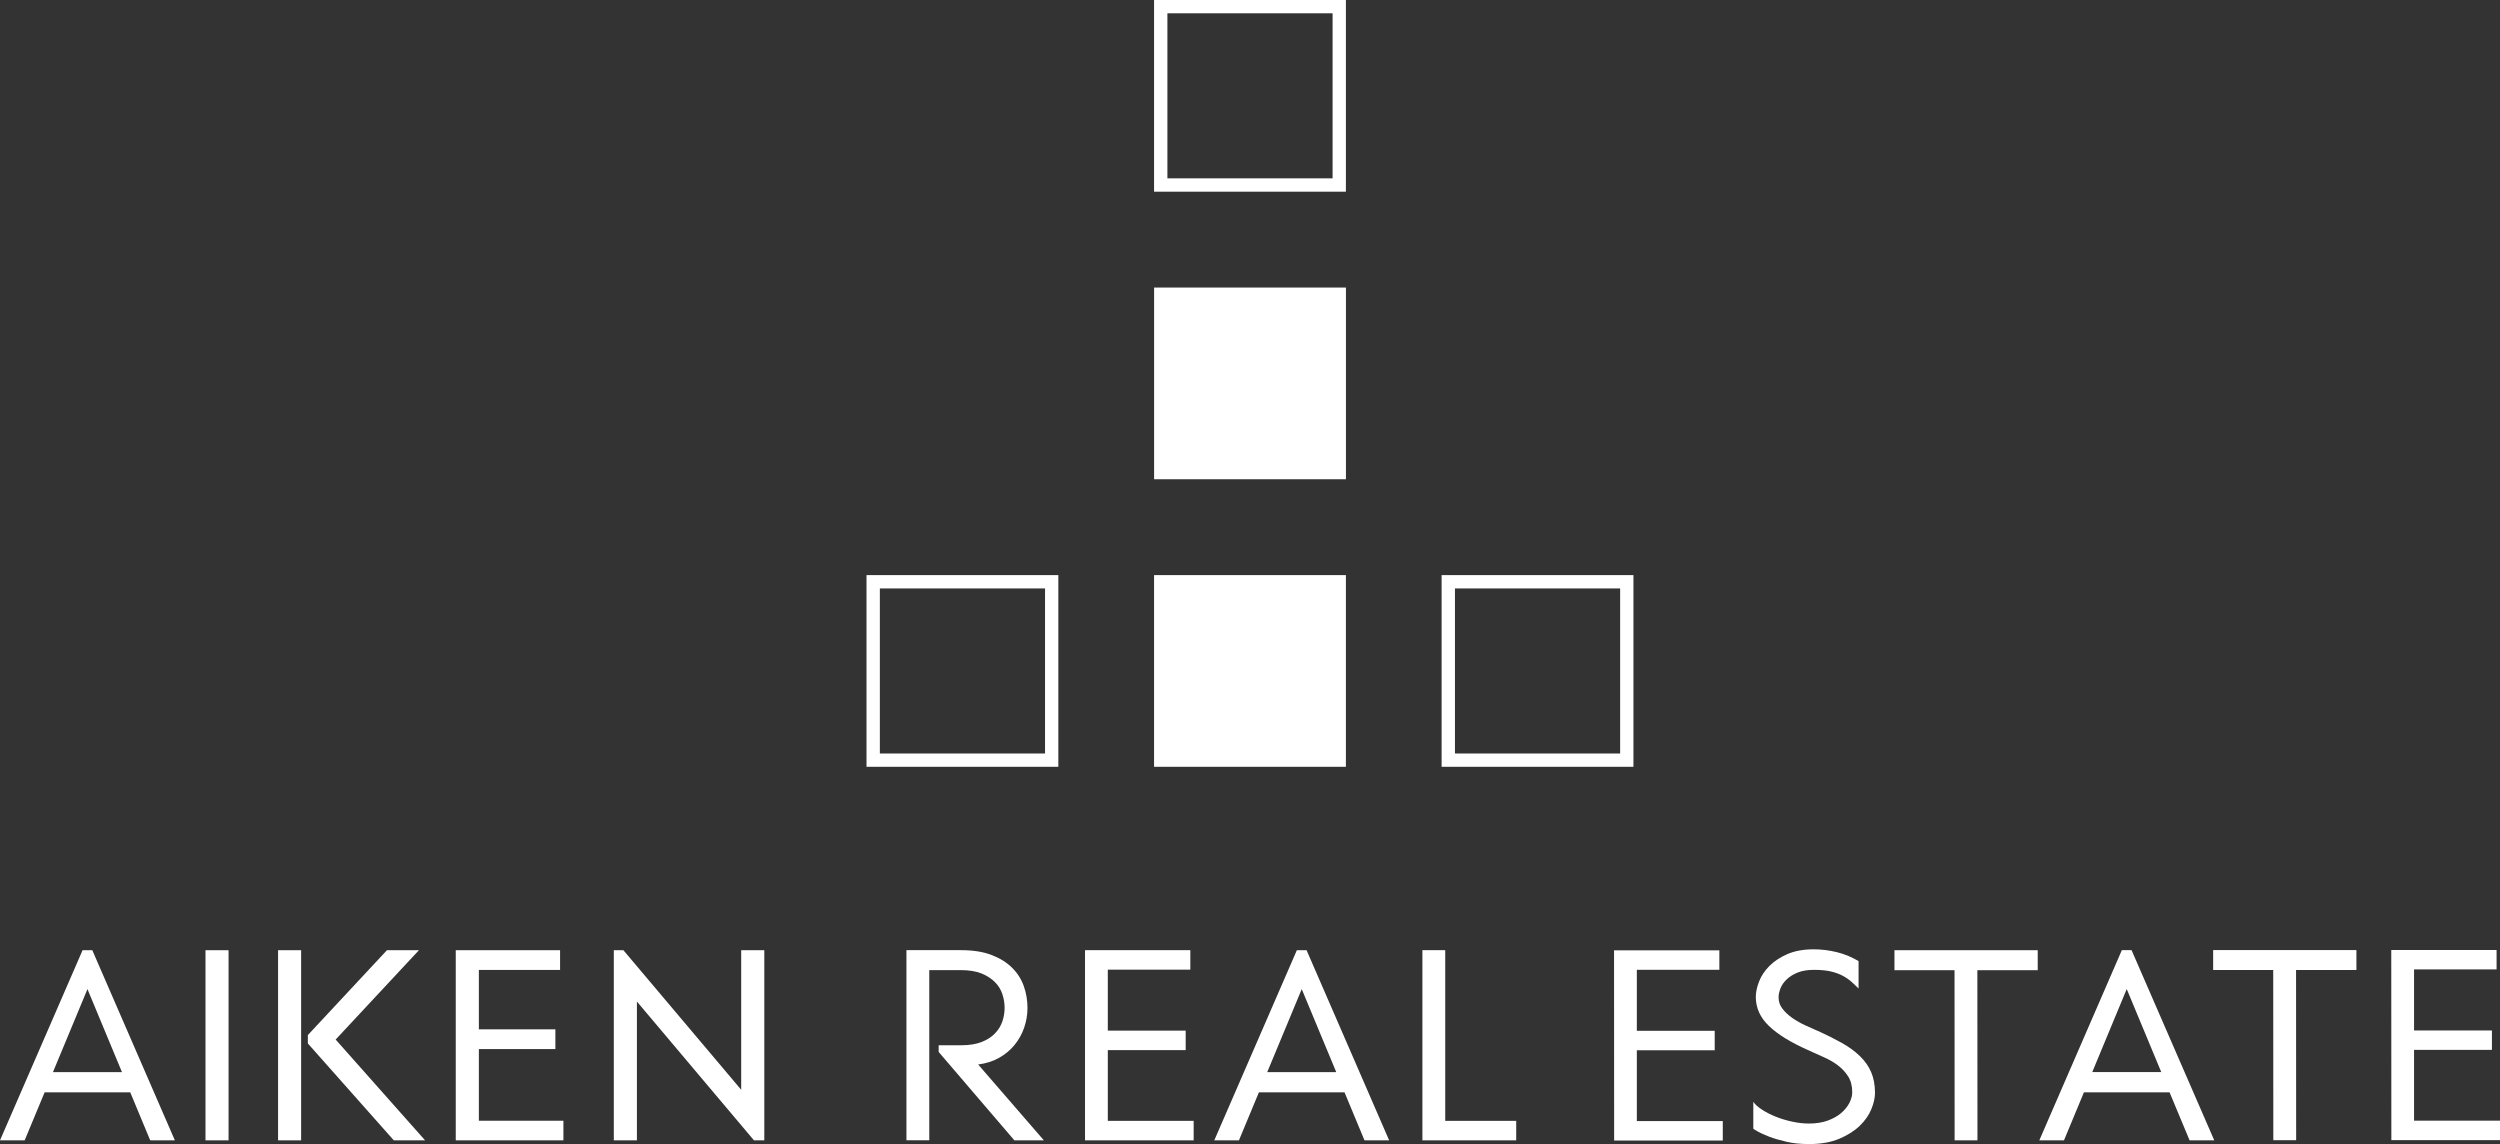
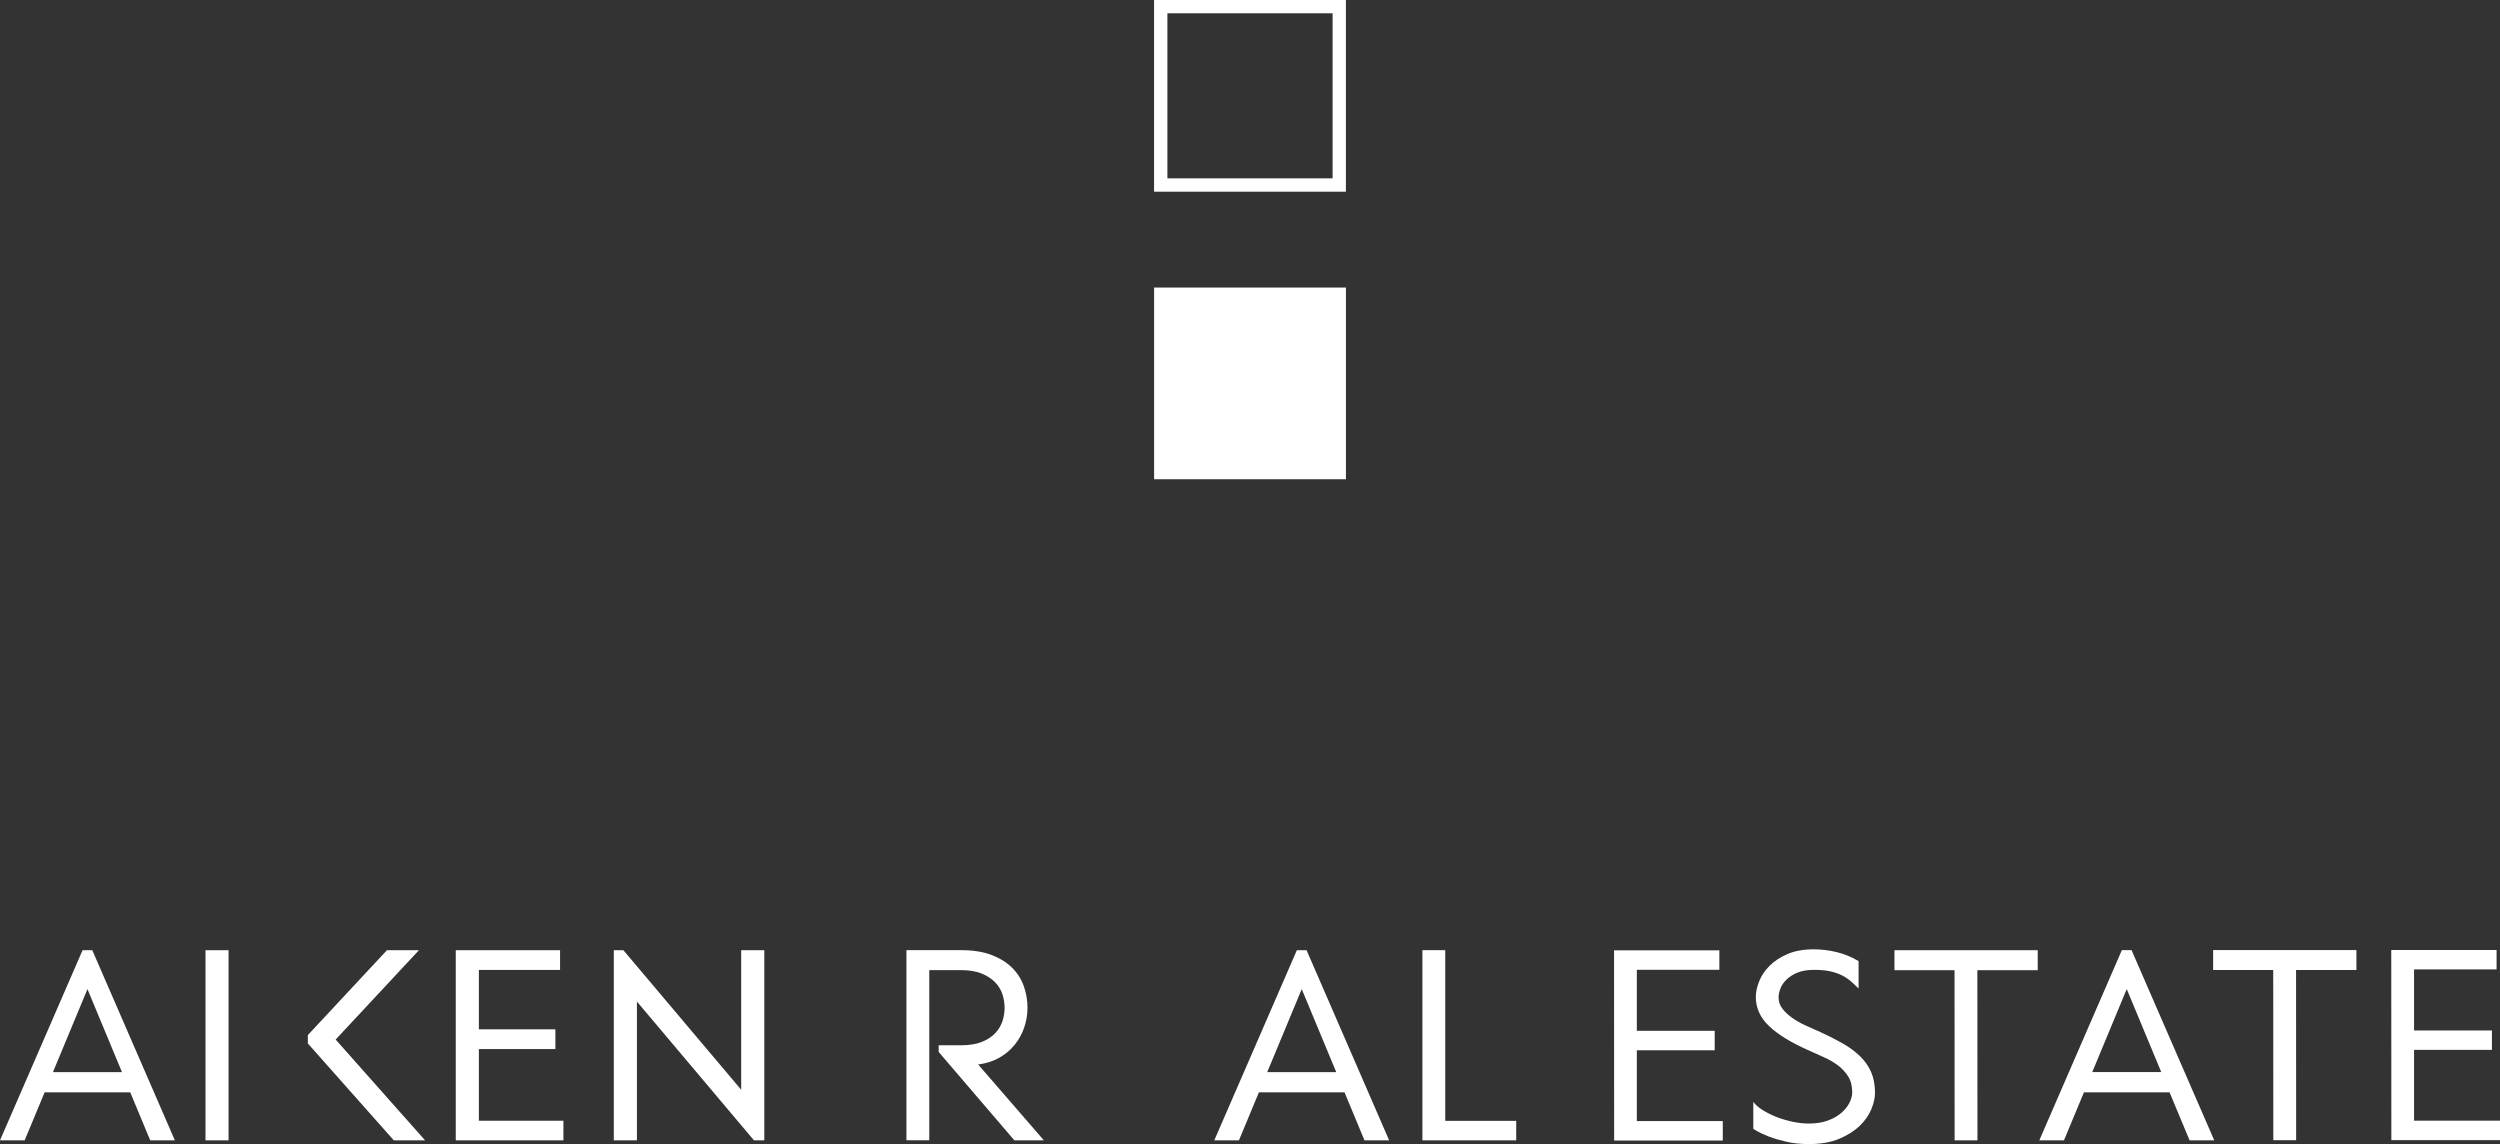
<svg xmlns="http://www.w3.org/2000/svg" id="_レイヤー_2" data-name="レイヤー 2" viewBox="0 0 532.25 243.57">
  <rect x="0" y="0" width="532.25" height="243.57" fill="#333333" stroke="none" />
  <defs>
    <style>
      .cls-1 {
        fill: #fff;
      }
    </style>
  </defs>
  <g id="_レイヤー_1-2" data-name="レイヤー 1">
    <g>
      <path class="cls-1" d="M283.71,2.83v35.14h-35.17V2.83h35.17M286.54,0h-40.84v40.81h40.84V0h0Z" />
      <rect class="cls-1" x="245.71" y="61.22" width="40.84" height="40.81" />
-       <path class="cls-1" d="M286.54,163.25v-40.81h-40.84v40.81h40.84ZM347.76,163.25v-40.81h-40.84v40.81h40.84ZM225.32,163.25v-40.81h-40.84v40.81h40.84ZM222.49,160.42h-35.17v-35.14h35.17v35.14ZM344.93,160.42h-35.17v-35.14h35.17v35.14Z" />
      <g>
        <g>
-           <path class="cls-1" d="M59.2,242.78v-40.48h4.91v40.48h-4.91Z" />
          <path class="cls-1" d="M43.75,242.78v-40.48h4.91v40.48h-4.91Z" />
          <path class="cls-1" d="M119.95,238.58v4.2h-22.92v-40.48h22.21v4.2h-17.29v12.65h16.29v4.2h-16.29v15.25h18.01Z" />
          <path class="cls-1" d="M19.64,202.3h-2.06L0,242.78h5.25l4.25-10.22h18.23l4.25,10.22h5.25l-17.58-40.48ZM11.27,228.26l7.35-17.68,7.35,17.68h-14.69Z" />
          <polygon class="cls-1" points="162.72 202.3 157.8 202.3 157.8 232.01 132.72 202.3 130.68 202.3 130.68 242.78 135.6 242.78 135.6 213.23 160.52 242.78 162.72 242.78 162.72 202.3" />
          <polygon class="cls-1" points="71.46 221.32 89.19 202.3 82.38 202.3 65.54 220.37 65.54 222.15 83.84 242.78 90.5 242.78 71.46 221.32" />
        </g>
        <g>
          <path class="cls-1" d="M204.64,202.29c2.51,0,4.66.34,6.42,1.01,1.77.67,3.23,1.57,4.38,2.7,1.15,1.13,1.99,2.44,2.52,3.93.53,1.49.79,3.04.79,4.64,0,1.46-.24,2.86-.71,4.23-.47,1.36-1.16,2.59-2.05,3.68-.89,1.09-1.99,2-3.28,2.73s-2.78,1.2-4.46,1.42l13.99,16.15h-6.28l-16.12-18.82v-1.42h4.74c1.78,0,3.26-.24,4.44-.71,1.18-.47,2.13-1.09,2.85-1.86.72-.76,1.24-1.62,1.55-2.56.31-.95.46-1.89.46-2.84s-.15-1.9-.46-2.87c-.31-.96-.83-1.83-1.58-2.59s-1.7-1.38-2.88-1.86c-1.18-.47-2.64-.71-4.38-.71h-6.74v36.23h-4.86v-40.49h11.64Z" />
-           <path class="cls-1" d="M254.13,238.63v4.15h-23.13v-40.49h22.42v4.15h-17.57v12.98h16.58v4.15h-16.58v15.06h18.28Z" />
          <path class="cls-1" d="M322.8,238.63v4.15h-19.97v-40.49h4.86v36.34h15.11Z" />
          <path class="cls-1" d="M278.16,202.3h-2.06l-17.58,40.48h5.25l4.25-10.22h18.23l4.25,10.22h5.25l-17.58-40.48ZM269.79,228.26l7.35-17.68,7.35,17.68h-14.69Z" />
        </g>
        <g>
          <path class="cls-1" d="M366.78,238.67v4.15s-23.13,0-23.13,0l-.02-40.49h22.42s0,4.14,0,4.14h-17.57s0,12.99,0,12.99h16.58s0,4.14,0,4.14h-16.58s0,15.07,0,15.07h18.28Z" />
          <path class="cls-1" d="M386.97,219.45c1.92.87,3.64,1.74,5.16,2.59,1.52.85,2.8,1.79,3.85,2.81,1.05,1.02,1.85,2.15,2.39,3.41.54,1.25.81,2.72.82,4.39,0,1.06-.26,2.22-.78,3.49-.52,1.27-1.35,2.46-2.48,3.55-1.13,1.09-2.59,2.01-4.37,2.76-1.78.75-3.93,1.12-6.44,1.12-1.75,0-3.34-.16-4.77-.49-1.44-.33-2.67-.69-3.71-1.09-1.04-.4-1.85-.77-2.46-1.12-.6-.34-.9-.54-.9-.57v-5.73c.36.54.97,1.1,1.83,1.66.85.56,1.83,1.06,2.92,1.5,1.09.44,2.26.79,3.49,1.06,1.24.27,2.44.41,3.6.41,1.53,0,2.87-.21,4.01-.63,1.15-.42,2.1-.96,2.86-1.61.76-.65,1.34-1.37,1.75-2.16.4-.78.6-1.54.6-2.26,0-1.34-.29-2.47-.87-3.38s-1.32-1.7-2.21-2.37c-.89-.67-1.9-1.25-3.03-1.74-1.13-.49-2.24-.99-3.33-1.5-3.68-1.64-6.44-3.34-8.3-5.13-1.86-1.78-2.78-3.84-2.79-6.16,0-1.02.24-2.13.71-3.33.47-1.2,1.21-2.3,2.21-3.3,1-1,2.27-1.84,3.82-2.51,1.54-.67,3.41-1.01,5.59-1.01,1.64,0,3.27.2,4.91.6,1.63.4,3.18,1.03,4.64,1.91v5.84c-.51-.51-1.02-1-1.55-1.47s-1.15-.9-1.88-1.28c-.72-.38-1.57-.68-2.53-.9-.96-.22-2.13-.33-3.51-.33-1.38,0-2.54.19-3.48.57-.94.38-1.72.86-2.34,1.45-.61.58-1.06,1.22-1.33,1.91-.27.69-.41,1.33-.41,1.91,0,.91.27,1.72.82,2.43.54.71,1.23,1.35,2.06,1.94.83.58,1.73,1.1,2.69,1.55.96.45,1.87.86,2.74,1.23Z" />
          <path class="cls-1" d="M433.83,206.55h-12.85s.02,36.23.02,36.23h-4.86s-.02-36.23-.02-36.23h-12.79s0-4.25,0-4.25h30.5s0,4.24,0,4.24Z" />
          <path class="cls-1" d="M501.68,206.52h-12.85s.02,36.23.02,36.23h-4.86s-.02-36.23-.02-36.23h-12.79s0-4.25,0-4.25h30.5s0,4.24,0,4.24Z" />
          <path class="cls-1" d="M532.25,238.59v4.15s-23.13,0-23.13,0l-.02-40.49h22.42s0,4.14,0,4.14h-17.57s0,12.99,0,12.99h16.58s0,4.14,0,4.14h-16.58s0,15.07,0,15.07h18.28Z" />
          <path class="cls-1" d="M453.8,202.29h-2.06s-17.57,40.49-17.57,40.49h5.25s4.25-10.22,4.25-10.22h18.23s4.26,10.21,4.26,10.21h5.25s-17.6-40.48-17.6-40.48ZM445.44,228.25l7.34-17.68,7.35,17.67h-14.69Z" />
        </g>
      </g>
    </g>
  </g>
</svg>